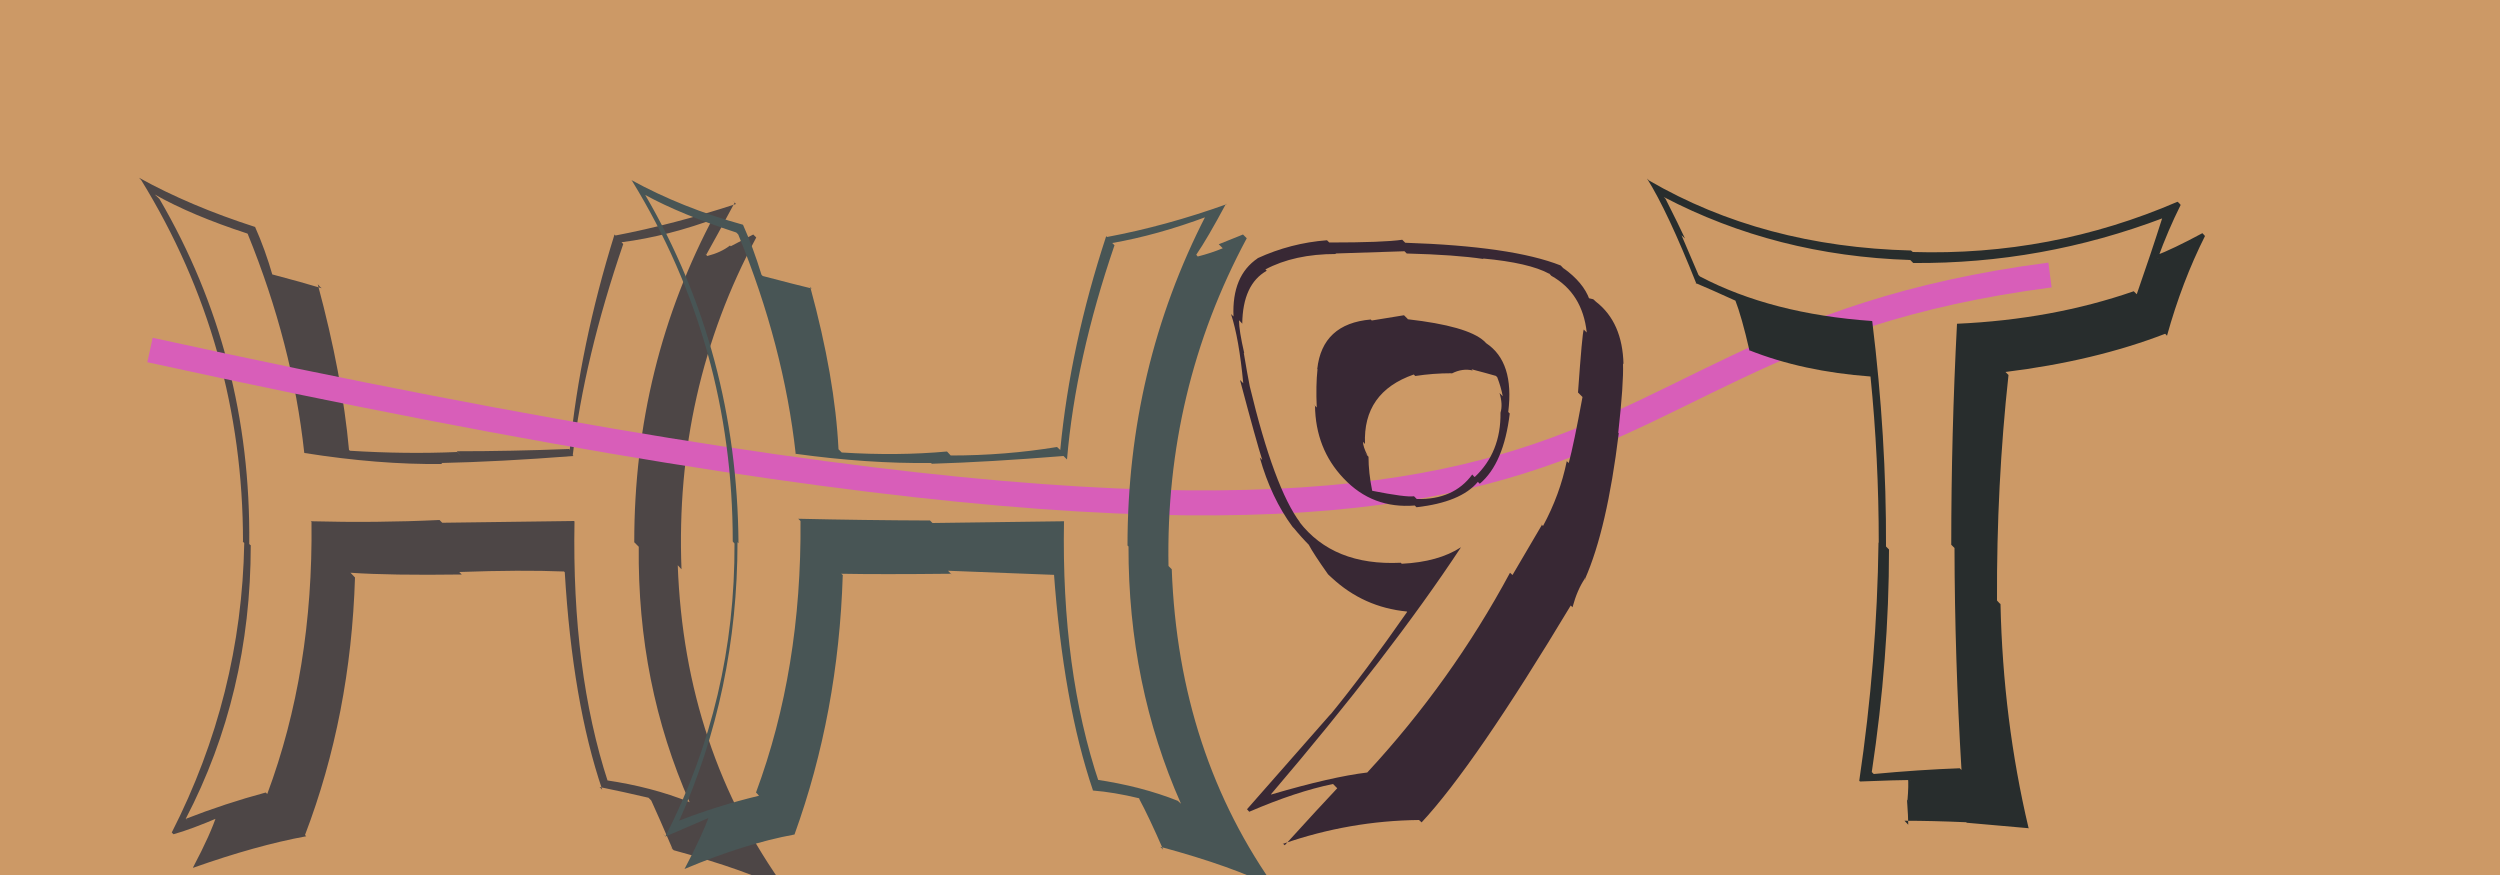
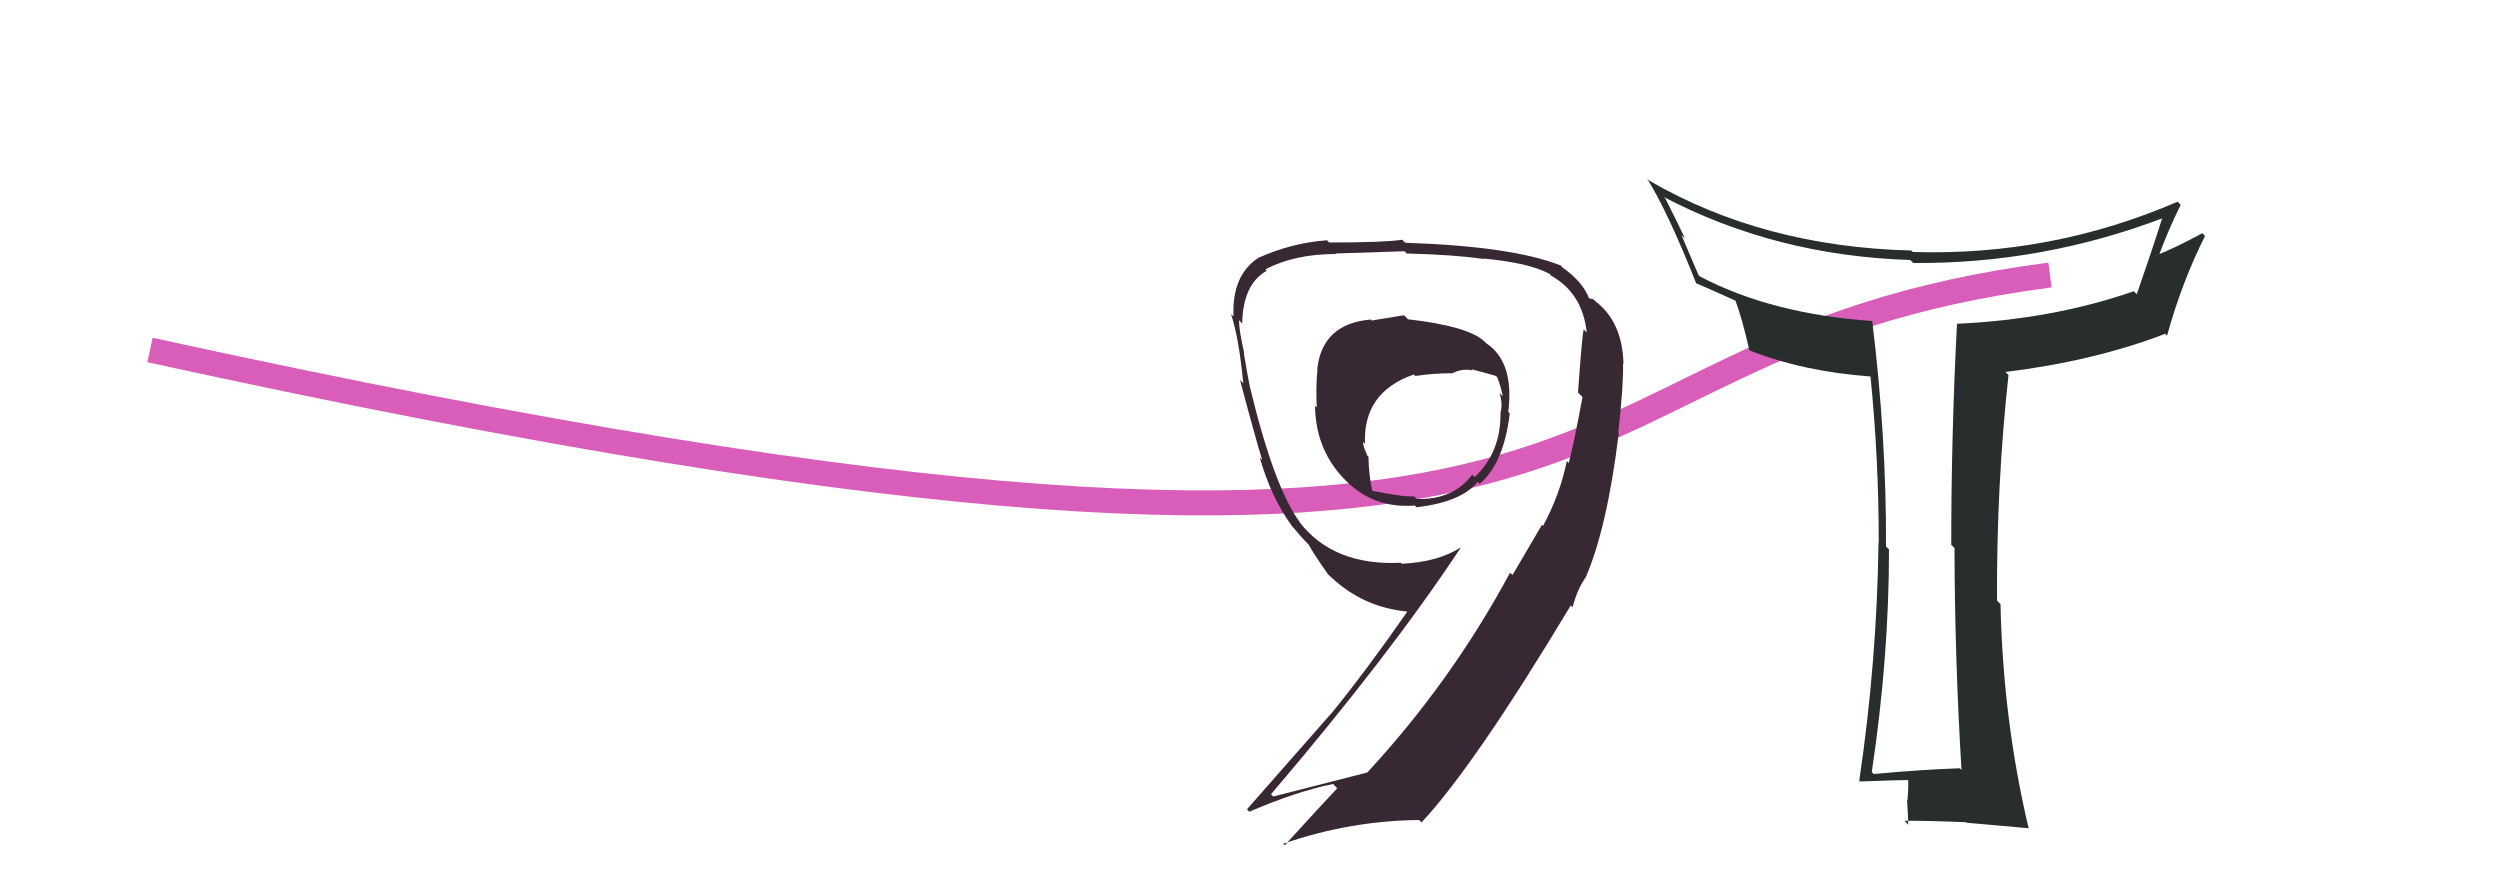
<svg xmlns="http://www.w3.org/2000/svg" width="100" height="35" viewBox="0,0,100,35">
-   <rect width="100%" height="100%" fill="#cc9966" />
-   <path fill="#4d4646" d="M22.98 20.86L22.96 20.84L17.69 20.91L17.58 20.80Q15.05 20.92 12.43 20.85L12.33 20.75L12.46 20.88Q12.53 26.83 10.69 31.76L10.77 31.84L10.63 31.70Q9.00 32.14 7.44 32.75L7.51 32.82L7.43 32.75Q10.03 27.76 10.03 21.81L10.00 21.79L9.97 21.76Q10.05 14.25 6.38 7.96L6.32 7.90L6.19 7.78Q7.68 8.62 9.89 9.34L9.95 9.39L9.91 9.36Q11.70 13.76 12.17 18.11L12.26 18.20L12.18 18.12Q15.14 18.59 17.69 18.56L17.59 18.46L17.65 18.52Q19.98 18.47 22.94 18.24L22.89 18.19L22.91 18.21Q23.37 14.32 24.93 9.76L24.88 9.71L24.86 9.69Q26.73 9.45 28.73 8.70L28.65 8.62L28.60 8.57Q25.37 14.59 25.37 21.69L25.48 21.80L25.55 21.87Q25.49 27.35 27.59 32.10L27.53 32.04L27.57 32.08Q26.08 31.48 24.25 31.21L24.26 31.21L24.32 31.28Q22.87 26.84 22.98 20.86ZM24.17 31.67L24.15 31.65L23.98 31.48Q24.96 31.68 25.94 31.91L25.88 31.85L26.05 32.02Q26.34 32.65 26.91 33.98L26.77 33.83L26.95 34.01Q29.90 34.81 31.49 35.63L31.50 35.63L31.45 35.59Q27.38 29.99 27.11 22.61L27.24 22.75L27.26 22.77Q26.98 15.59 30.25 9.50L30.13 9.38L29.23 9.85L29.20 9.82Q28.84 10.10 28.29 10.24L28.17 10.11L28.25 10.19Q28.64 9.50 29.39 8.10L29.29 8.00L29.44 8.16Q26.96 8.97 24.62 9.42L24.58 9.38L24.58 9.38Q23.20 13.81 22.79 17.99L22.71 17.91L22.76 17.96Q20.44 18.05 18.27 18.05L18.45 18.24L18.29 18.08Q16.24 18.17 14.00 18.03L13.95 17.99L13.96 18.00Q13.69 15.01 12.71 11.37L12.81 11.48L12.87 11.53Q12.12 11.30 10.83 10.96L10.83 10.96L10.91 11.04Q10.61 9.99 10.20 9.07L10.18 9.05L10.21 9.08Q7.60 8.24 5.56 7.11L5.72 7.28L5.64 7.19Q9.72 13.82 9.72 21.67L9.66 21.62L9.77 21.72Q9.66 27.83 6.87 33.30L6.84 33.27L6.94 33.37Q7.63 33.18 8.82 32.67L8.87 32.72L8.69 32.54Q8.44 33.34 7.72 34.70L7.83 34.81L7.73 34.71Q10.24 33.82 12.25 33.45L12.21 33.41L12.20 33.40Q14.03 28.61 14.20 23.10L14.20 23.10L14.02 22.91Q15.62 23.02 18.47 22.98L18.41 22.92L18.37 22.88Q20.86 22.79 22.56 22.86L22.66 22.96L22.59 22.88Q22.90 28.09 24.09 31.59Z" />
  <path d="M6 14 C70 28,59 14,82 11" stroke="#d85eb9" fill="none" />
-   <path fill="#382834" d="M56.31 12.76L56.16 12.61L54.87 12.82L54.83 12.78Q52.89 12.95 52.69 14.76L52.67 14.73L52.70 14.77Q52.63 15.41 52.67 16.30L52.54 16.17L52.60 16.22Q52.62 17.95 53.74 19.13L53.76 19.15L53.75 19.14Q54.90 20.36 56.60 20.22L56.53 20.16L56.66 20.29Q58.43 20.09 59.11 19.28L59.11 19.27L59.19 19.35Q60.15 18.54 60.39 16.54L60.34 16.49L60.33 16.48Q60.58 14.48 59.45 13.73L59.45 13.73L59.36 13.64Q58.69 13.04 56.31 12.77ZM61.62 20.93L61.68 20.99L60.50 23.00L60.40 22.91Q58.06 27.26 54.69 30.90L54.72 30.93L54.69 30.90Q53.27 31.07 50.85 31.78L50.93 31.86L50.84 31.77Q55.61 26.18 58.44 21.89L58.43 21.89L58.44 21.89Q57.53 22.48 56.07 22.55L56.00 22.48L56.03 22.51Q53.33 22.64 51.97 20.87L52.02 20.92L52.01 20.91Q50.97 19.53 49.99 15.45L50.01 15.47L49.99 15.45Q49.89 14.95 49.75 14.11L49.70 14.06L49.77 14.13Q49.56 13.22 49.56 12.81L49.65 12.90L49.69 12.95Q49.71 11.37 50.67 10.83L50.59 10.75L50.61 10.78Q51.77 10.16 53.44 10.16L53.32 10.05L53.41 10.14Q56.18 10.05 56.18 10.05L56.27 10.14L56.27 10.14Q58.22 10.19 59.34 10.36L59.36 10.38L59.32 10.34Q61.16 10.51 61.97 10.95L61.96 10.93L62.05 11.03Q63.30 11.73 63.47 13.30L63.40 13.23L63.35 13.18Q63.29 13.32 63.12 15.70L63.27 15.85L63.30 15.88Q62.95 17.78 62.75 18.52L62.64 18.42L62.67 18.45Q62.40 19.78 61.72 21.04ZM63.34 23.09L63.45 23.20L63.40 23.16Q64.28 21.17 64.75 17.33L64.67 17.25L64.73 17.31Q64.95 15.33 64.92 14.54L64.93 14.55L64.94 14.57Q64.90 12.89 63.84 12.07L63.73 11.97L63.52 11.92L63.58 11.98Q63.34 11.30 62.53 10.72L62.60 10.80L62.43 10.62Q60.49 9.85 56.21 9.71L56.18 9.68L56.09 9.59Q55.35 9.70 53.17 9.70L53.12 9.65L53.08 9.61Q51.63 9.72 50.30 10.33L50.32 10.35L50.31 10.33Q49.27 11.03 49.34 12.66L49.23 12.55L49.24 12.56Q49.56 13.53 49.73 15.33L49.67 15.27L49.60 15.20Q50.25 17.65 50.49 18.40L50.40 18.31L50.39 18.30Q50.85 19.92 51.70 21.07L51.86 21.24L51.75 21.12Q52.06 21.50 52.40 21.84L52.31 21.75L52.35 21.79Q52.54 22.15 53.12 22.97L53.15 23.00L53.27 23.11Q54.54 24.29 56.27 24.46L56.33 24.52L56.29 24.47Q54.61 26.88 53.22 28.58L53.22 28.57L49.88 32.37L49.97 32.47Q51.85 31.66 53.32 31.36L53.39 31.43L53.49 31.53Q52.78 32.28 51.39 33.81L51.30 33.73L51.33 33.75Q53.98 32.83 56.76 32.80L56.86 32.89L56.86 32.90Q58.98 30.63 62.86 24.17L62.73 24.05L62.74 24.13L62.90 24.29Q63.09 23.59 63.39 23.15ZM58.02 14.89L57.89 14.76L58.07 14.94Q58.50 14.72 58.91 14.82L58.95 14.86L58.86 14.77Q59.51 14.94 59.85 15.04L59.78 14.98L59.89 15.09Q60.04 15.48 60.11 15.85L59.97 15.71L59.98 15.72Q60.12 16.17 60.02 16.51L60.01 16.50L60.02 16.51Q60.04 18.09 58.99 19.08L58.96 19.06L58.89 18.98Q58.14 20.00 56.67 19.96L56.54 19.83L56.56 19.85Q56.24 19.90 54.88 19.63L54.82 19.57L54.89 19.64Q54.74 18.91 54.74 18.27L54.55 18.08L54.70 18.22Q54.52 17.87 54.52 17.67L54.50 17.65L54.60 17.76Q54.51 15.69 56.55 14.98L56.64 15.07L56.61 15.04Q57.32 14.93 58.07 14.93Z" />
-   <path fill="#485555" d="M42.42 20.70L42.57 20.85L37.30 20.92L37.20 20.82Q34.54 20.81 31.93 20.75L32.10 20.92L32.02 20.84Q32.07 26.77 30.24 31.70L30.29 31.75L30.36 31.83Q28.69 32.23 27.13 32.84L27.04 32.75L27.15 32.87Q29.50 27.63 29.50 21.68L29.51 21.70L29.54 21.73Q29.48 14.09 25.81 7.80L25.96 7.94L25.81 7.80Q27.24 8.58 29.45 9.30L29.48 9.33L29.53 9.38Q31.35 13.82 31.83 18.17L31.89 18.23L31.81 18.15Q34.70 18.55 37.25 18.52L37.21 18.48L37.27 18.55Q39.58 18.48 42.54 18.24L42.59 18.29L42.68 18.38Q43.02 14.37 44.58 9.81L44.51 9.74L44.49 9.72Q46.28 9.41 48.29 8.66L48.27 8.64L48.24 8.61Q45.10 14.72 45.10 21.82L45.04 21.76L45.14 21.86Q45.13 27.39 47.24 32.15L47.13 32.05L47.13 32.04Q45.66 31.45 43.82 31.18L43.87 31.23L43.97 31.33Q42.45 26.82 42.56 20.84ZM43.72 31.62L43.70 31.61L43.71 31.62Q44.57 31.69 45.56 31.93L45.61 31.99L45.56 31.94Q45.95 32.66 46.53 33.99L46.48 33.94L46.41 33.87Q49.36 34.67 50.95 35.49L51.05 35.59L51.11 35.65Q47.14 30.15 46.87 22.77L46.78 22.68L46.74 22.64Q46.61 15.61 49.87 9.53L49.72 9.38L48.75 9.77L48.91 9.93Q48.46 10.12 47.91 10.26L47.90 10.25L47.85 10.19Q48.29 9.55 49.04 8.15L48.99 8.10L49.06 8.17Q46.63 9.04 44.28 9.48L44.26 9.46L44.25 9.44Q42.81 13.82 42.41 18.00L42.26 17.86L42.28 17.88Q40.21 18.22 38.03 18.22L38.01 18.20L37.88 18.06Q35.91 18.24 33.67 18.10L33.65 18.08L33.54 17.97Q33.40 15.11 32.41 11.48L32.33 11.39L32.47 11.54Q31.80 11.38 30.51 11.04L30.47 11.00L30.46 10.99Q30.13 9.91 29.72 8.99L29.77 9.04L29.72 8.99Q27.29 8.32 25.25 7.20L25.34 7.29L25.28 7.23Q29.31 13.81 29.31 21.66L29.38 21.74L29.38 21.73Q29.41 27.98 26.62 33.45L26.50 33.34L26.62 33.46Q27.24 33.19 28.43 32.68L28.40 32.66L28.37 32.62Q28.10 33.40 27.38 34.76L27.39 34.77L27.38 34.76Q29.77 33.75 31.78 33.38L31.92 33.52L31.78 33.38Q33.54 28.51 33.71 23.01L33.72 23.01L33.65 22.95Q35.18 22.98 38.03 22.95L38.08 22.99L37.92 22.83Q40.61 22.94 42.31 23.00L42.17 22.87L42.15 22.84Q42.53 28.12 43.72 31.62Z" />
+   <path fill="#382834" d="M56.31 12.76L56.16 12.61L54.87 12.82L54.83 12.78Q52.89 12.95 52.69 14.76L52.67 14.73L52.70 14.77Q52.63 15.41 52.67 16.30L52.54 16.17L52.60 16.22Q52.62 17.95 53.74 19.13L53.76 19.15L53.75 19.14Q54.90 20.36 56.60 20.22L56.53 20.16L56.66 20.29Q58.43 20.09 59.11 19.28L59.11 19.27L59.19 19.35Q60.15 18.54 60.39 16.54L60.34 16.49L60.33 16.48Q60.58 14.48 59.45 13.73L59.45 13.73L59.36 13.64Q58.69 13.04 56.31 12.77ZM61.62 20.93L61.68 20.99L60.50 23.00L60.40 22.91Q58.06 27.26 54.69 30.90L54.72 30.93L54.69 30.90L50.93 31.86L50.84 31.77Q55.61 26.18 58.44 21.89L58.43 21.89L58.44 21.89Q57.53 22.48 56.07 22.55L56.00 22.48L56.03 22.51Q53.33 22.64 51.97 20.87L52.02 20.92L52.01 20.91Q50.97 19.53 49.99 15.45L50.01 15.47L49.99 15.45Q49.89 14.95 49.75 14.11L49.70 14.06L49.77 14.13Q49.56 13.22 49.56 12.81L49.65 12.90L49.69 12.95Q49.71 11.37 50.67 10.83L50.59 10.75L50.61 10.78Q51.77 10.16 53.44 10.16L53.32 10.05L53.41 10.14Q56.18 10.05 56.18 10.05L56.27 10.14L56.27 10.14Q58.22 10.19 59.34 10.36L59.36 10.38L59.32 10.34Q61.16 10.51 61.97 10.95L61.96 10.93L62.05 11.03Q63.30 11.73 63.47 13.30L63.40 13.23L63.35 13.18Q63.29 13.32 63.12 15.70L63.27 15.85L63.30 15.88Q62.95 17.78 62.75 18.52L62.64 18.42L62.67 18.45Q62.40 19.78 61.72 21.04ZM63.34 23.09L63.45 23.20L63.40 23.16Q64.28 21.17 64.75 17.33L64.67 17.25L64.73 17.31Q64.95 15.33 64.92 14.54L64.93 14.55L64.94 14.57Q64.90 12.89 63.84 12.07L63.73 11.97L63.52 11.92L63.58 11.98Q63.34 11.30 62.53 10.72L62.60 10.80L62.43 10.62Q60.49 9.85 56.21 9.71L56.18 9.68L56.09 9.59Q55.35 9.70 53.17 9.70L53.12 9.65L53.08 9.61Q51.63 9.72 50.30 10.33L50.32 10.35L50.31 10.33Q49.27 11.03 49.34 12.66L49.23 12.55L49.24 12.56Q49.56 13.53 49.73 15.33L49.67 15.27L49.60 15.20Q50.25 17.65 50.49 18.40L50.40 18.31L50.39 18.30Q50.85 19.92 51.70 21.07L51.86 21.24L51.75 21.12Q52.06 21.50 52.40 21.84L52.31 21.75L52.35 21.79Q52.54 22.15 53.12 22.97L53.15 23.00L53.27 23.11Q54.54 24.29 56.27 24.46L56.33 24.52L56.29 24.47Q54.61 26.88 53.22 28.58L53.22 28.57L49.88 32.37L49.97 32.47Q51.85 31.66 53.32 31.36L53.39 31.43L53.49 31.53Q52.78 32.28 51.39 33.81L51.30 33.73L51.33 33.75Q53.98 32.83 56.76 32.80L56.86 32.89L56.86 32.90Q58.98 30.63 62.86 24.17L62.73 24.05L62.74 24.13L62.90 24.29Q63.09 23.59 63.39 23.15ZM58.02 14.89L57.89 14.76L58.07 14.94Q58.50 14.72 58.91 14.82L58.95 14.86L58.86 14.77Q59.51 14.94 59.85 15.04L59.78 14.98L59.89 15.09Q60.04 15.48 60.11 15.85L59.97 15.71L59.98 15.72Q60.12 16.17 60.02 16.51L60.01 16.50L60.02 16.51Q60.04 18.09 58.99 19.08L58.96 19.06L58.89 18.98Q58.14 20.00 56.67 19.96L56.54 19.83L56.56 19.85Q56.24 19.90 54.88 19.63L54.82 19.57L54.89 19.64Q54.74 18.91 54.74 18.27L54.55 18.08L54.70 18.22Q54.52 17.87 54.52 17.67L54.50 17.65L54.60 17.76Q54.51 15.69 56.55 14.98L56.64 15.07L56.61 15.04Q57.32 14.93 58.07 14.93Z" />
  <path fill="#282d2d" d="M78.33 30.67L78.46 30.80L78.39 30.73Q76.76 30.79 74.95 30.96L74.82 30.83L74.87 30.89Q75.56 26.30 75.56 21.98L75.43 21.85L75.44 21.86Q75.46 17.50 74.89 12.85L74.88 12.84L74.88 12.84Q70.86 12.56 68.00 11.06L67.94 11.00L67.26 9.41L67.40 9.54Q67.17 9.04 66.62 7.95L66.53 7.86L66.55 7.88Q71.04 10.23 76.41 10.40L76.53 10.52L76.53 10.52Q81.67 10.56 86.53 8.72L86.58 8.77L86.50 8.69Q86.04 10.14 85.47 11.77L85.42 11.72L85.35 11.65Q82.09 12.78 78.28 12.95L78.36 13.02L78.28 12.95Q78.05 17.37 78.05 21.79L78.17 21.91L78.18 21.92Q78.19 26.34 78.46 30.80ZM87.23 8.20L87.16 8.12L87.10 8.07Q82.05 10.25 76.51 10.08L76.49 10.06L76.44 10.02Q70.52 9.87 65.96 7.22L65.94 7.20L65.88 7.14Q66.70 8.44 67.86 11.36L67.78 11.28L67.82 11.32Q68.35 11.54 69.47 12.05L69.50 12.08L69.40 11.98Q69.67 12.67 69.98 14.03L69.95 14.00L69.97 14.01Q72.11 14.86 74.82 15.06L74.88 15.11L74.82 15.06Q75.15 18.34 75.15 21.71L75.08 21.64L75.14 21.70Q75.08 26.44 74.37 31.23L74.43 31.29L74.40 31.26Q75.94 31.20 76.42 31.20L76.45 31.23L76.32 31.11Q76.35 31.41 76.30 32.00L76.38 32.08L76.28 31.99Q76.33 32.69 76.33 32.99L76.34 33.00L76.18 32.83Q77.29 32.83 78.65 32.89L78.70 32.94L78.67 32.91Q79.53 32.99 81.16 33.13L81.06 33.03L81.14 33.11Q80.12 28.79 80.02 24.16L79.97 24.12L79.88 24.02Q79.86 19.39 80.34 15.00L80.20 14.86L80.21 14.88Q83.78 14.44 86.61 13.35L86.58 13.32L86.68 13.43Q87.28 11.27 88.20 9.44L88.10 9.33L88.09 9.33Q86.92 9.96 86.21 10.23L86.34 10.36L86.31 10.34Q86.72 9.21 87.23 8.19Z" />
</svg>